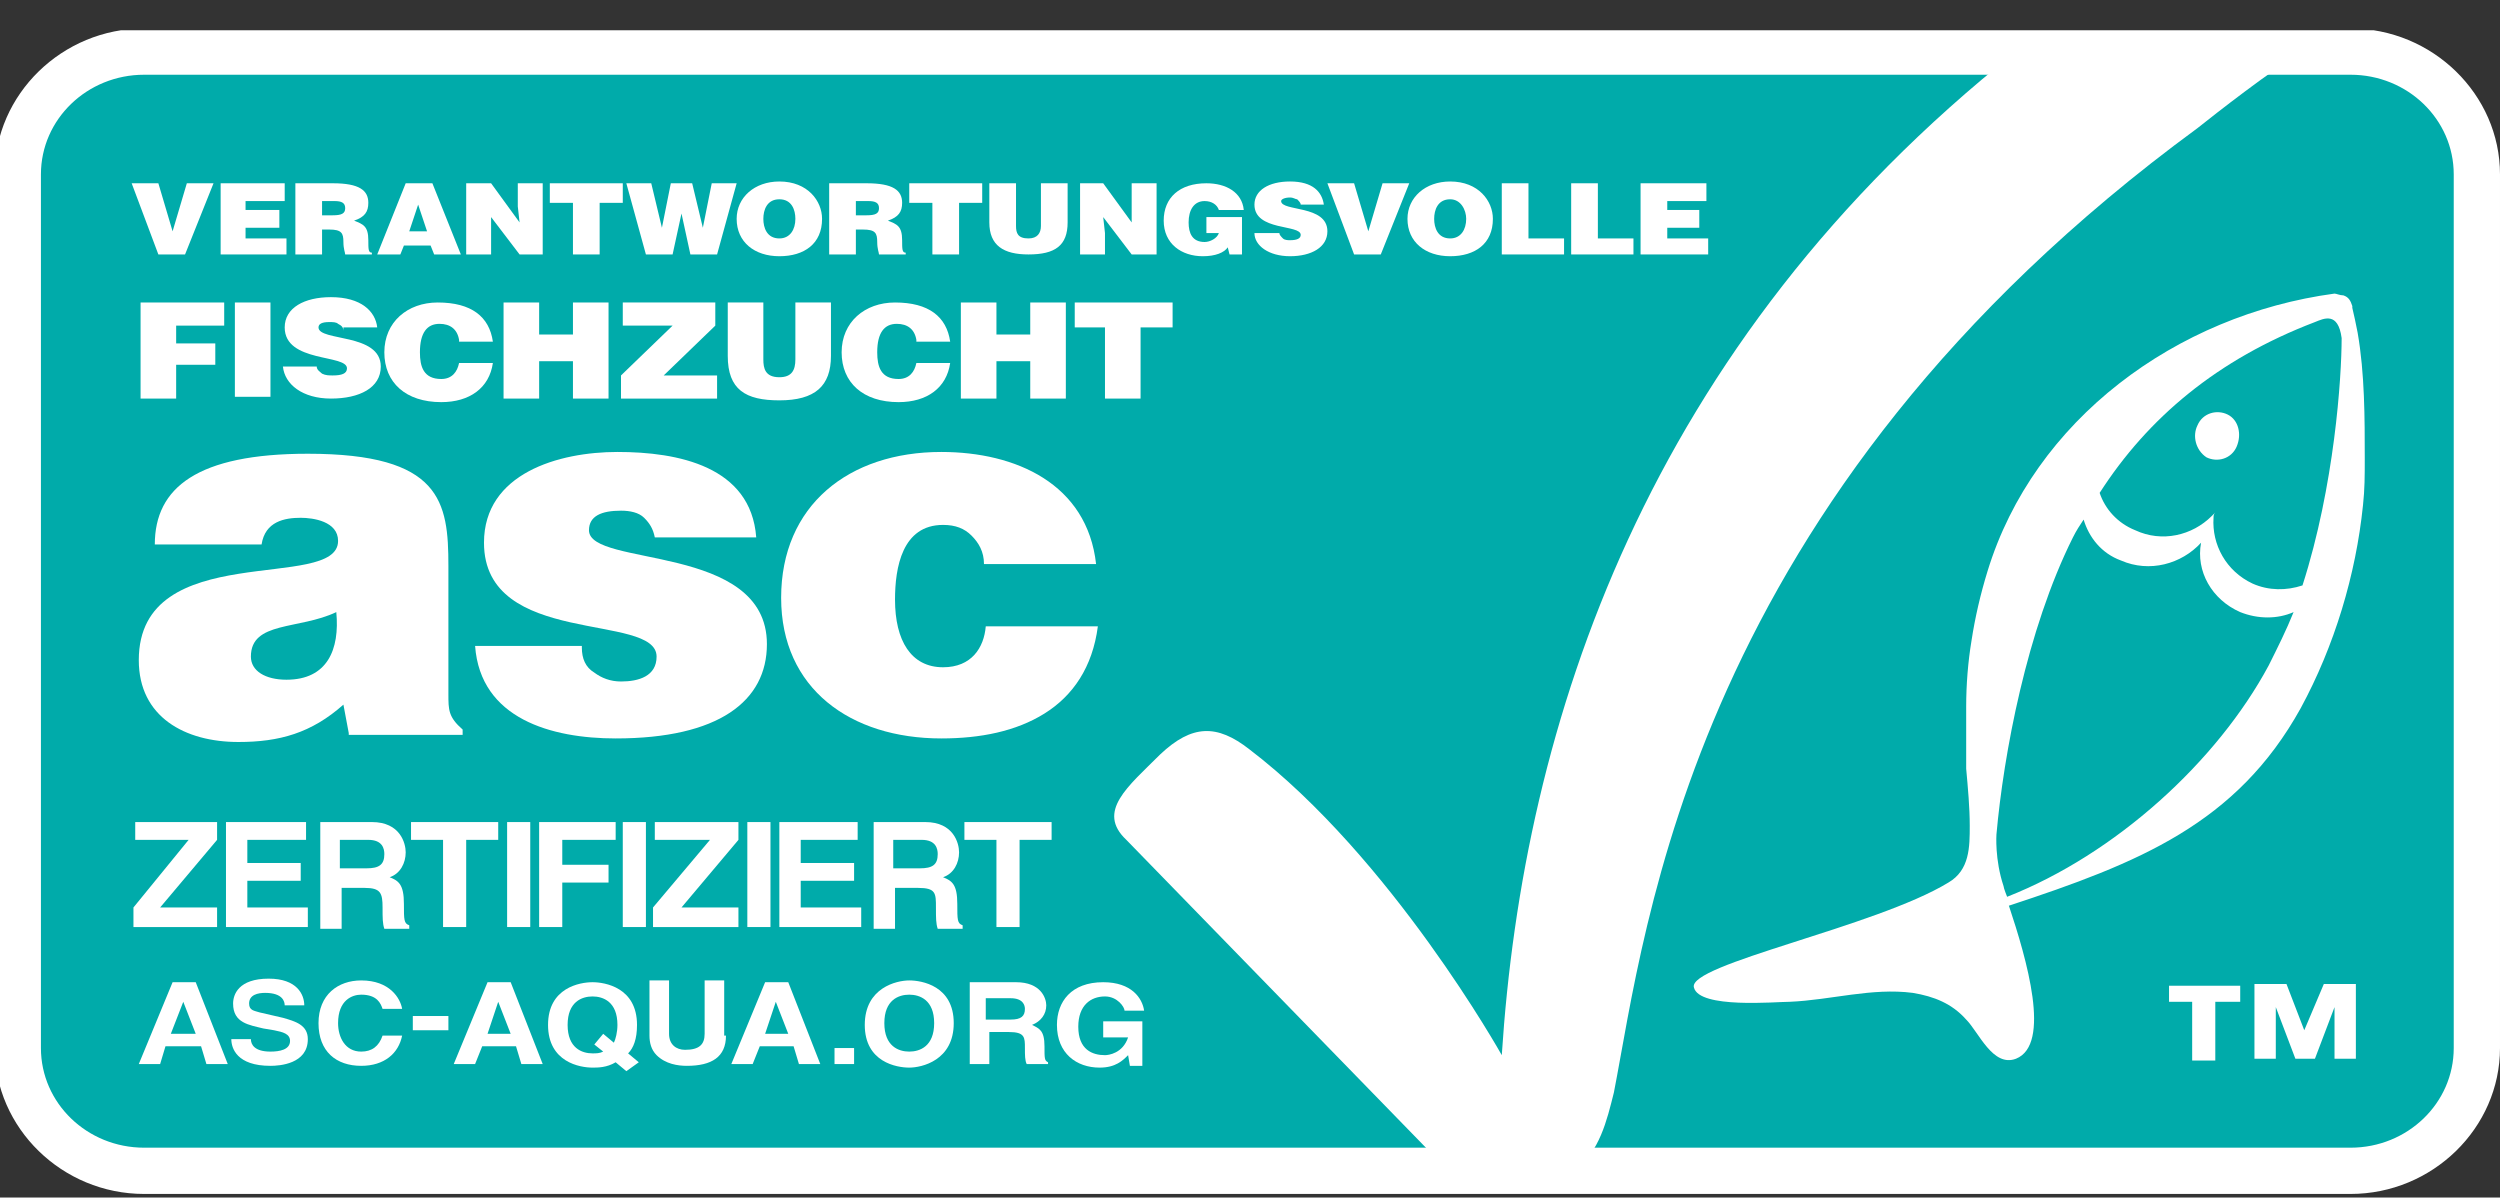
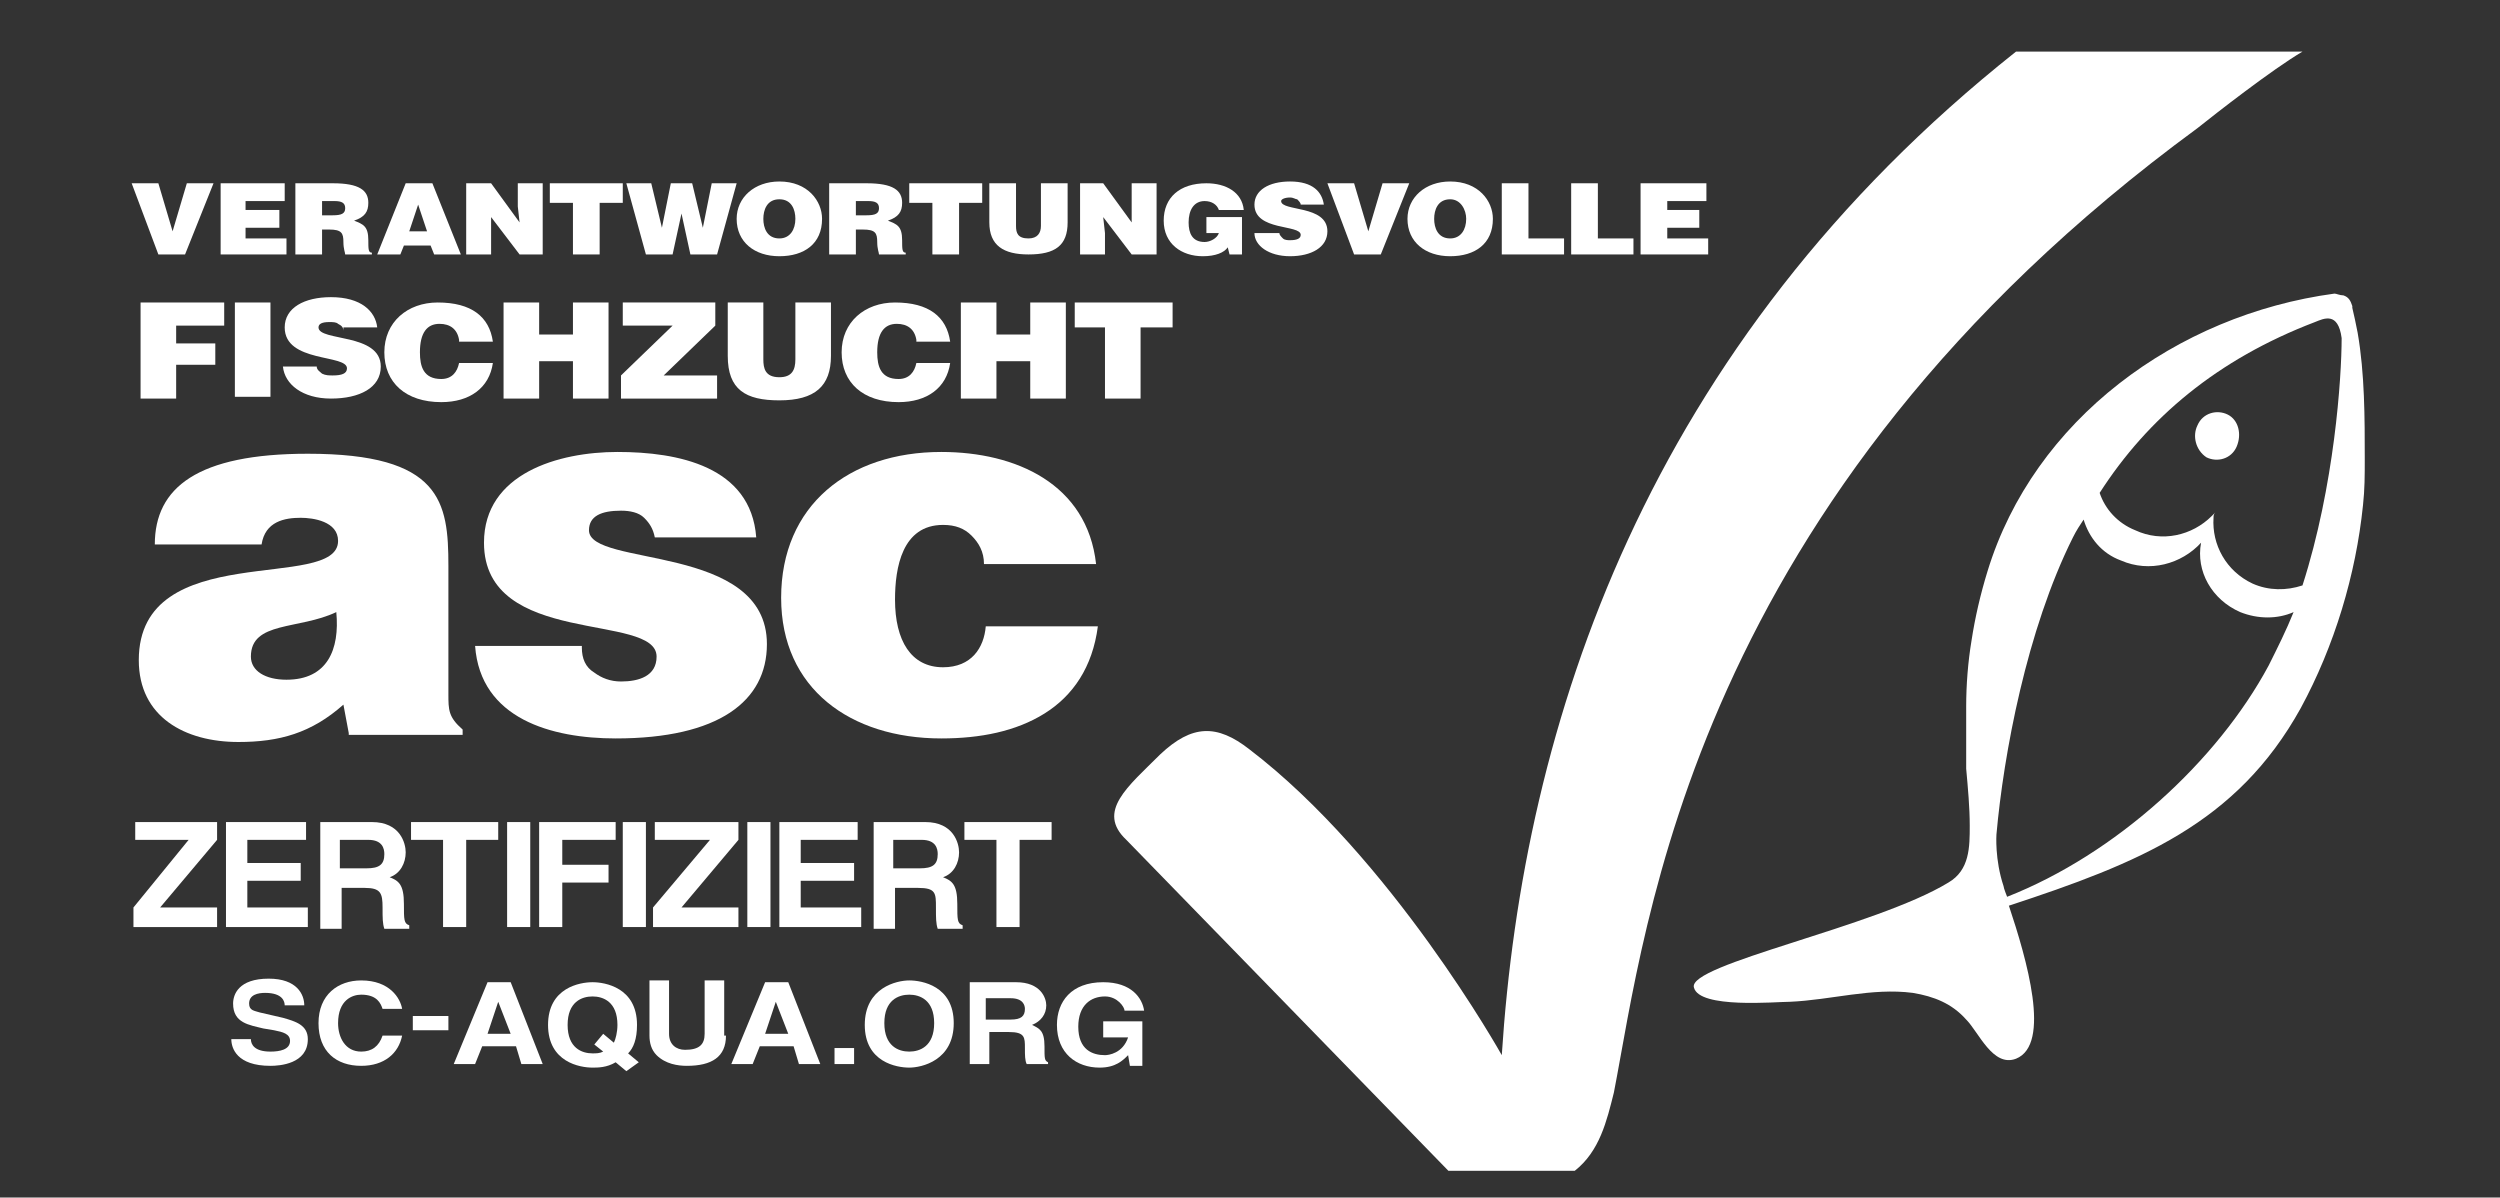
<svg xmlns="http://www.w3.org/2000/svg" xmlns:xlink="http://www.w3.org/1999/xlink" version="1.1" id="Ebene_1" x="0px" y="0px" viewBox="0 0 140.5 67.3" style="enable-background:new 0 0 140.5 67.3;" xml:space="preserve">
  <rect x="0" y="0" width="140.5" height="67.3" fill="#333333" stroke="none" />
  <style type="text/css">
	.st0{clip-path:url(#SVGID_2_);fill:#00ABAA;}
	.st1{clip-path:url(#SVGID_2_);fill:#FFFFFF;}
	.st2{fill:#FFFFFF;}
	.st3{clip-path:url(#SVGID_4_);fill:#FFFFFF;}
	.st4{clip-path:url(#SVGID_6_);fill:#FFFFFF;}
	.st5{clip-path:url(#SVGID_8_);fill:#FFFFFF;}
	.st6{clip-path:url(#SVGID_10_);fill:#FFFFFF;}
	.st7{clip-path:url(#SVGID_12_);fill:#FFFFFF;}
	.st8{clip-path:url(#SVGID_14_);fill:#FFFFFF;}
	.st9{clip-path:url(#SVGID_16_);fill:#FFFFFF;}
	.st10{clip-path:url(#SVGID_18_);fill:#FFFFFF;}
	.st11{clip-path:url(#SVGID_20_);fill:#FFFFFF;}
	.st12{clip-path:url(#SVGID_22_);fill:#FFFFFF;}
	.st13{clip-path:url(#SVGID_24_);fill:#FFFFFF;}
	.st14{clip-path:url(#SVGID_26_);fill:#FFFFFF;}
	.st15{clip-path:url(#SVGID_28_);fill:#FFFFFF;}
</style>
  <g>
    <g>
      <defs>
-         <rect id="SVGID_1_" x="-0.3" y="1.7" width="140.8" height="65.4" />
-       </defs>
+         </defs>
      <clipPath id="SVGID_2_">
        <use xlink:href="#SVGID_1_" style="overflow:visible;" />
      </clipPath>
      <path class="st0" d="M139.2,58.9c0,3.8-3.2,6.9-7.1,6.9H8.1c-3.9,0-7.1-3.1-7.1-6.9V9.8C1,6,4.2,2.9,8.1,2.9h124    c3.9,0,7.1,3.1,7.1,6.9V58.9z" />
      <path class="st1" d="M8.1,4.2c-3.2,0-5.8,2.5-5.8,5.6v49.1c0,3.1,2.6,5.6,5.8,5.6h124c3.2,0,5.8-2.5,5.8-5.6V9.8    c0-3.1-2.6-5.6-5.8-5.6H8.1z M132.1,67.1H8.1c-4.6,0-8.4-3.7-8.4-8.2V9.8c0-4.5,3.8-8.2,8.4-8.2h124c4.6,0,8.4,3.7,8.4,8.2v49.1    C140.5,63.4,136.7,67.1,132.1,67.1" />
    </g>
    <polygon class="st2" points="7.4,10.3 8.9,10.3 9.7,13 10.5,10.3 12,10.3 10.4,14.3 8.9,14.3  " />
    <polygon class="st2" points="12.4,14.3 12.4,10.3 16,10.3 16,11.3 13.8,11.3 13.8,11.8 15.7,11.8 15.7,12.8 13.8,12.8 13.8,13.4    16.1,13.4 16.1,14.3  " />
    <g>
      <defs>
        <rect id="SVGID_3_" x="-0.3" y="1.7" width="140.8" height="65.4" />
      </defs>
      <clipPath id="SVGID_4_">
        <use xlink:href="#SVGID_3_" style="overflow:visible;" />
      </clipPath>
      <path class="st3" d="M18.1,12.1h0.6c0.5,0,0.7-0.1,0.7-0.4c0-0.3-0.2-0.4-0.6-0.4h-0.7V12.1z M18.1,12.9v1.4h-1.5v-4h2.1    c1.5,0,2,0.4,2,1.1c0,0.5-0.2,0.8-0.8,1c0.5,0.2,0.8,0.3,0.8,1.1c0,0.5,0,0.7,0.2,0.7v0.1h-1.5c0-0.1-0.1-0.3-0.1-0.7    c0-0.5-0.1-0.7-0.8-0.7H18.1z" />
    </g>
    <path class="st2" d="M23.5,11.5L23,13H24L23.5,11.5z M21.2,14.3l1.6-4h1.5l1.6,4h-1.5l-0.2-0.5h-1.5l-0.2,0.5H21.2z" />
    <polygon class="st2" points="29.2,12.5 29.1,11.6 29.1,10.3 30.5,10.3 30.5,14.3 29.2,14.3 27.6,12.2 27.6,13.1 27.6,14.3    26.2,14.3 26.2,10.3 27.6,10.3  " />
    <polygon class="st2" points="30.9,10.3 35,10.3 35,11.4 33.7,11.4 33.7,14.3 32.2,14.3 32.2,11.4 30.9,11.4  " />
    <polygon class="st2" points="39.5,12.8 39.5,12.8 40,10.3 41.4,10.3 40.3,14.3 38.8,14.3 38.3,12 38.3,12 37.8,14.3 36.3,14.3    35.2,10.3 36.6,10.3 37.2,12.8 37.2,12.8 37.7,10.3 38.9,10.3  " />
    <g>
      <defs>
        <rect id="SVGID_5_" x="-0.3" y="1.7" width="140.8" height="65.4" />
      </defs>
      <clipPath id="SVGID_6_">
        <use xlink:href="#SVGID_5_" style="overflow:visible;" />
      </clipPath>
      <path class="st4" d="M42.9,12.3c0,0.5,0.2,1.1,0.9,1.1c0.6,0,0.9-0.5,0.9-1.1c0-0.5-0.2-1.1-0.9-1.1    C43.1,11.2,42.9,11.8,42.9,12.3 M46.2,12.3c0,1.4-1,2.1-2.4,2.1c-1.4,0-2.4-0.8-2.4-2.1c0-1.2,1-2.1,2.4-2.1    C45.4,10.2,46.2,11.3,46.2,12.3" />
      <path class="st4" d="M48.1,12.1h0.6c0.5,0,0.7-0.1,0.7-0.4c0-0.3-0.2-0.4-0.6-0.4h-0.7V12.1z M48.1,12.9v1.4h-1.5v-4h2.1    c1.5,0,2,0.4,2,1.1c0,0.5-0.2,0.8-0.8,1c0.5,0.2,0.8,0.3,0.8,1.1c0,0.5,0,0.7,0.2,0.7v0.1h-1.5c0-0.1-0.1-0.3-0.1-0.7    c0-0.5-0.1-0.7-0.8-0.7H48.1z" />
    </g>
    <polygon class="st2" points="51.1,10.3 55.2,10.3 55.2,11.4 53.9,11.4 53.9,14.3 52.4,14.3 52.4,11.4 51.1,11.4  " />
    <g>
      <defs>
        <rect id="SVGID_7_" x="-0.3" y="1.7" width="140.8" height="65.4" />
      </defs>
      <clipPath id="SVGID_8_">
        <use xlink:href="#SVGID_7_" style="overflow:visible;" />
      </clipPath>
      <path class="st5" d="M55.6,10.3h1.5v2.4c0,0.4,0.1,0.7,0.7,0.7c0.5,0,0.7-0.3,0.7-0.7v-2.4h1.5v2.2c0,1.3-0.7,1.8-2.2,1.8    c-1.4,0-2.2-0.5-2.2-1.8V10.3z" />
    </g>
    <polygon class="st2" points="63.6,12.5 63.6,11.6 63.6,10.3 65,10.3 65,14.3 63.6,14.3 62,12.2 62.1,13.1 62.1,14.3 60.7,14.3    60.7,10.3 62,10.3  " />
    <g>
      <defs>
        <rect id="SVGID_9_" x="-0.3" y="1.7" width="140.8" height="65.4" />
      </defs>
      <clipPath id="SVGID_10_">
        <use xlink:href="#SVGID_9_" style="overflow:visible;" />
      </clipPath>
      <path class="st6" d="M70.1,14.3h-1l-0.1-0.4c-0.2,0.3-0.7,0.5-1.4,0.5c-1.2,0-2.2-0.7-2.2-2c0-1.3,0.9-2.1,2.4-2.1    c1.1,0,2,0.5,2.1,1.5h-1.4c-0.1-0.3-0.4-0.5-0.8-0.5c-0.6,0-0.9,0.5-0.9,1.2c0,0.6,0.2,1.1,0.9,1.1c0.3,0,0.7-0.2,0.8-0.5h-0.7    v-0.9h2V14.3z" />
      <path class="st6" d="M73.1,11.5c0-0.1-0.1-0.2-0.2-0.3c-0.1,0-0.2-0.1-0.4-0.1c-0.3,0-0.5,0.1-0.5,0.2c0,0.6,2.6,0.2,2.6,1.7    c0,0.9-0.9,1.4-2.1,1.4c-1.2,0-2-0.6-2-1.3h1.4c0,0.1,0.1,0.2,0.2,0.3c0.1,0.1,0.3,0.1,0.4,0.1c0.4,0,0.6-0.1,0.6-0.3    c0-0.6-2.6-0.2-2.6-1.7c0-0.8,0.8-1.3,2-1.3c1.3,0,1.8,0.6,1.9,1.3H73.1z" />
    </g>
    <polygon class="st2" points="74.6,10.3 76.1,10.3 76.9,13 77.7,10.3 79.2,10.3 77.6,14.3 76.1,14.3  " />
    <g>
      <defs>
        <rect id="SVGID_11_" x="-0.3" y="1.7" width="140.8" height="65.4" />
      </defs>
      <clipPath id="SVGID_12_">
        <use xlink:href="#SVGID_11_" style="overflow:visible;" />
      </clipPath>
      <path class="st7" d="M80.6,12.3c0,0.5,0.2,1.1,0.9,1.1c0.6,0,0.9-0.5,0.9-1.1c0-0.5-0.3-1.1-0.9-1.1    C80.8,11.2,80.6,11.8,80.6,12.3 M83.9,12.3c0,1.4-1,2.1-2.4,2.1c-1.4,0-2.4-0.8-2.4-2.1c0-1.2,1-2.1,2.4-2.1    C83.1,10.2,83.9,11.3,83.9,12.3" />
    </g>
    <polygon class="st2" points="84.4,14.3 84.4,10.3 85.9,10.3 85.9,13.4 87.9,13.4 87.9,14.3  " />
    <polygon class="st2" points="88.3,14.3 88.3,10.3 89.8,10.3 89.8,13.4 91.8,13.4 91.8,14.3  " />
    <polygon class="st2" points="92.2,14.3 92.2,10.3 95.9,10.3 95.9,11.3 93.7,11.3 93.7,11.8 95.5,11.8 95.5,12.8 93.7,12.8    93.7,13.4 96,13.4 96,14.3  " />
    <polygon class="st2" points="7.9,22.4 7.9,17 12.6,17 12.6,18.3 9.9,18.3 9.9,19.3 12.1,19.3 12.1,20.5 9.9,20.5 9.9,22.4  " />
    <rect x="13.2" y="17" class="st2" width="2" height="5.3" />
    <g>
      <defs>
        <rect id="SVGID_13_" x="-0.3" y="1.7" width="140.8" height="65.4" />
      </defs>
      <clipPath id="SVGID_14_">
        <use xlink:href="#SVGID_13_" style="overflow:visible;" />
      </clipPath>
      <path class="st8" d="M19.3,18.6c0-0.2-0.1-0.3-0.3-0.4c-0.1-0.1-0.3-0.1-0.5-0.1c-0.4,0-0.6,0.1-0.6,0.3c0,0.8,3.5,0.3,3.5,2.2    c0,1.2-1.2,1.8-2.8,1.8c-1.6,0-2.6-0.8-2.7-1.8h1.9c0,0.2,0.2,0.3,0.3,0.4c0.2,0.1,0.4,0.1,0.6,0.1c0.5,0,0.8-0.1,0.8-0.4    c0-0.8-3.5-0.3-3.5-2.3c0-1.1,1.1-1.7,2.6-1.7c1.7,0,2.5,0.8,2.6,1.7H19.3z" />
      <path class="st8" d="M25.8,19.1c-0.1-0.6-0.5-0.9-1.1-0.9c-0.7,0-1.1,0.5-1.1,1.6c0,0.8,0.2,1.5,1.2,1.5c0.6,0,0.9-0.4,1-0.9h1.9    c-0.2,1.4-1.3,2.2-2.9,2.2c-2,0-3.2-1.1-3.2-2.8c0-1.7,1.3-2.8,3-2.8c1.9,0,2.9,0.8,3.1,2.2H25.8z" />
    </g>
    <polygon class="st2" points="28.3,22.4 28.3,17 30.3,17 30.3,18.8 32.2,18.8 32.2,17 34.2,17 34.2,22.4 32.2,22.4 32.2,20.3    30.3,20.3 30.3,22.4  " />
    <polygon class="st2" points="34.9,22.4 34.9,21.1 37.8,18.3 35,18.3 35,17 40.2,17 40.2,18.3 37.3,21.1 40.3,21.1 40.3,22.4  " />
    <g>
      <defs>
        <rect id="SVGID_15_" x="-0.3" y="1.7" width="140.8" height="65.4" />
      </defs>
      <clipPath id="SVGID_16_">
        <use xlink:href="#SVGID_15_" style="overflow:visible;" />
      </clipPath>
      <path class="st9" d="M40.9,17h2v3.2c0,0.5,0.1,1,0.9,1c0.7,0,0.9-0.4,0.9-1V17h2v3c0,1.7-0.9,2.5-2.9,2.5c-1.9,0-2.9-0.6-2.9-2.5    V17z" />
      <path class="st9" d="M51.5,19.1c-0.1-0.6-0.5-0.9-1.1-0.9c-0.7,0-1.1,0.5-1.1,1.6c0,0.8,0.2,1.5,1.2,1.5c0.6,0,0.9-0.4,1-0.9h1.9    c-0.2,1.4-1.3,2.2-2.9,2.2c-2,0-3.2-1.1-3.2-2.8c0-1.7,1.3-2.8,3-2.8c1.9,0,2.9,0.8,3.1,2.2H51.5z" />
    </g>
    <polygon class="st2" points="54,22.4 54,17 56,17 56,18.8 57.9,18.8 57.9,17 59.9,17 59.9,22.4 57.9,22.4 57.9,20.3 56,20.3    56,22.4  " />
    <polygon class="st2" points="60.4,17 65.9,17 65.9,18.4 64.1,18.4 64.1,22.4 62.1,22.4 62.1,18.4 60.4,18.4  " />
    <g>
      <defs>
        <rect id="SVGID_17_" x="-0.3" y="1.7" width="140.8" height="65.4" />
      </defs>
      <clipPath id="SVGID_18_">
        <use xlink:href="#SVGID_17_" style="overflow:visible;" />
      </clipPath>
      <path class="st10" d="M18.9,34.4c-2.1,1-4.8,0.5-4.8,2.5c0,0.8,0.8,1.3,2,1.3C18.4,38.2,19.1,36.5,18.9,34.4 M19.6,41.2l-0.3-1.6    c-1.8,1.6-3.6,2.1-5.9,2.1c-3,0-5.6-1.4-5.6-4.6c0-6.9,11.2-3.8,11.2-6.7c0-1.1-1.4-1.3-2.1-1.3c-0.9,0-2,0.2-2.2,1.5h-6    c0-3.2,2.4-5.1,8.6-5.1c7.5,0,7.9,2.7,7.9,6.3V39c0,0.9,0,1.3,0.8,2v0.3H19.6z" />
      <path class="st10" d="M32.7,36.4c0,0.6,0.2,1.1,0.7,1.4c0.4,0.3,0.9,0.5,1.5,0.5c1,0,2-0.3,2-1.4c0-2.5-9.7-0.5-9.7-6.4    c0-3.9,4.2-5.1,7.5-5.1c3.4,0,7.5,0.8,7.8,4.8h-5.7c-0.1-0.5-0.3-0.8-0.6-1.1c-0.3-0.3-0.8-0.4-1.3-0.4c-1.1,0-1.8,0.3-1.8,1.1    c0,2.1,10,0.7,10,6.4c0,3.2-2.7,5.3-8.5,5.3c-3.6,0-7.6-1.1-7.9-5.2H32.7z" />
      <path class="st10" d="M55.3,31.7c0-0.7-0.3-1.2-0.7-1.6c-0.4-0.4-0.9-0.6-1.6-0.6c-2.3,0-2.7,2.4-2.7,4.2c0,2.3,0.9,3.8,2.7,3.8    c1.6,0,2.3-1.1,2.4-2.3h6.3c-0.3,2.3-1.4,3.9-3,4.9c-1.6,1-3.6,1.4-5.8,1.4c-5.1,0-9-2.8-9-7.9c0-5.2,3.8-8.2,9-8.2    c4.2,0,8.2,1.8,8.7,6.3H55.3z" />
    </g>
    <polygon class="st2" points="12.2,52.1 7.5,52.1 7.5,51 10.6,47.2 7.6,47.2 7.6,46.2 12.2,46.2 12.2,47.2 9,51 12.2,51  " />
    <polygon class="st2" points="17.2,47.2 13.9,47.2 13.9,48.5 16.9,48.5 16.9,49.5 13.9,49.5 13.9,51 17.3,51 17.3,52.1 12.7,52.1    12.7,46.2 17.2,46.2  " />
    <g>
      <defs>
        <rect id="SVGID_19_" x="-0.3" y="1.7" width="140.8" height="65.4" />
      </defs>
      <clipPath id="SVGID_20_">
        <use xlink:href="#SVGID_19_" style="overflow:visible;" />
      </clipPath>
      <path class="st11" d="M20.6,48.8c0.7,0,1-0.2,1-0.8c0-0.3-0.1-0.8-0.9-0.8h-1.6v1.6H20.6z M17.8,46.2h3.1c1.6,0,1.9,1.2,1.9,1.7    c0,0.6-0.3,1.2-0.9,1.4c0.5,0.2,0.8,0.4,0.8,1.5c0,0.9,0,1.1,0.3,1.2v0.2h-1.4c-0.1-0.3-0.1-0.6-0.1-1.2c0-0.8-0.1-1.1-1-1.1h-1.3    v2.3h-1.2V46.2z" />
    </g>
    <polygon class="st2" points="26.2,52.1 24.9,52.1 24.9,47.2 23.1,47.2 23.1,46.2 28,46.2 28,47.2 26.2,47.2  " />
    <rect x="28.5" y="46.2" class="st2" width="1.3" height="5.9" />
    <polygon class="st2" points="31.6,52.1 30.3,52.1 30.3,46.2 34.6,46.2 34.6,47.2 31.6,47.2 31.6,48.6 34.2,48.6 34.2,49.6    31.6,49.6  " />
    <rect x="35" y="46.2" class="st2" width="1.3" height="5.9" />
    <polygon class="st2" points="41.5,52.1 36.7,52.1 36.7,51 39.9,47.2 36.8,47.2 36.8,46.2 41.5,46.2 41.5,47.2 38.3,51 41.5,51  " />
    <rect x="42" y="46.2" class="st2" width="1.3" height="5.9" />
    <polygon class="st2" points="48.2,47.2 45,47.2 45,48.5 48,48.5 48,49.5 45,49.5 45,51 48.4,51 48.4,52.1 43.8,52.1 43.8,46.2    48.2,46.2  " />
    <g>
      <defs>
        <rect id="SVGID_21_" x="-0.3" y="1.7" width="140.8" height="65.4" />
      </defs>
      <clipPath id="SVGID_22_">
        <use xlink:href="#SVGID_21_" style="overflow:visible;" />
      </clipPath>
      <path class="st12" d="M51.7,48.8c0.7,0,1-0.2,1-0.8c0-0.3-0.1-0.8-0.9-0.8h-1.6v1.6H51.7z M48.9,46.2H52c1.6,0,1.9,1.2,1.9,1.7    c0,0.6-0.3,1.2-0.9,1.4c0.5,0.2,0.8,0.4,0.8,1.5c0,0.9,0,1.1,0.3,1.2v0.2h-1.4c-0.1-0.3-0.1-0.6-0.1-1.2c0-0.8,0-1.1-1-1.1h-1.3    v2.3h-1.2V46.2z" />
    </g>
    <polygon class="st2" points="57.3,52.1 56,52.1 56,47.2 54.2,47.2 54.2,46.2 59.1,46.2 59.1,47.2 57.3,47.2  " />
-     <path class="st2" d="M9.6,58.1H11l-0.7-1.8h0L9.6,58.1z M9,59.8H7.8l1.9-4.6h1.3l1.8,4.6h-1.2l-0.3-1H9.3L9,59.8z" />
    <g>
      <defs>
        <rect id="SVGID_23_" x="-0.3" y="1.7" width="140.8" height="65.4" />
      </defs>
      <clipPath id="SVGID_24_">
        <use xlink:href="#SVGID_23_" style="overflow:visible;" />
      </clipPath>
      <path class="st13" d="M14.1,58.4c0,0.3,0.2,0.7,1.1,0.7c0.5,0,1.1-0.1,1.1-0.6c0-0.4-0.4-0.5-0.9-0.6l-0.6-0.1    c-0.8-0.2-1.7-0.3-1.7-1.4c0-0.5,0.3-1.4,2-1.4c1.6,0,2,0.9,2,1.5h-1.1c0-0.2-0.1-0.7-1.1-0.7c-0.4,0-0.9,0.1-0.9,0.6    c0,0.4,0.3,0.4,0.6,0.5l1.3,0.3c0.7,0.2,1.4,0.4,1.4,1.2c0,1.4-1.6,1.5-2.1,1.5c-1.9,0-2.2-1-2.2-1.5H14.1z" />
      <path class="st13" d="M21.5,56.7c-0.1-0.3-0.3-0.8-1.2-0.8c-0.5,0-1.3,0.3-1.3,1.6c0,0.8,0.4,1.6,1.3,1.6c0.6,0,1-0.3,1.2-0.9h1.1    c-0.2,1-1,1.7-2.3,1.7c-1.4,0-2.4-0.8-2.4-2.4c0-1.6,1.1-2.4,2.4-2.4c1.6,0,2.2,1,2.3,1.6H21.5z" />
    </g>
    <rect x="23.2" y="57.1" class="st2" width="2" height="0.8" />
    <path class="st2" d="M27.4,58.1h1.3L28,56.3h0L27.4,58.1z M26.7,59.8h-1.2l1.9-4.6h1.3l1.8,4.6h-1.2l-0.3-1h-1.9L26.7,59.8z" />
    <g>
      <defs>
        <rect id="SVGID_25_" x="-0.3" y="1.7" width="140.8" height="65.4" />
      </defs>
      <clipPath id="SVGID_26_">
        <use xlink:href="#SVGID_25_" style="overflow:visible;" />
      </clipPath>
      <path class="st14" d="M33.9,58.1l0.6,0.5c0.1-0.2,0.2-0.6,0.2-1c0-1.3-0.8-1.6-1.4-1.6s-1.4,0.3-1.4,1.6s0.8,1.6,1.4,1.6    c0.2,0,0.4,0,0.6-0.1l-0.5-0.4L33.9,58.1z M35.2,60.2l-0.6-0.5c-0.5,0.3-1,0.3-1.3,0.3c-0.7,0-2.5-0.3-2.5-2.4s1.8-2.4,2.5-2.4    c0.7,0,2.5,0.3,2.5,2.4c0,0.8-0.2,1.3-0.5,1.6l0.6,0.5L35.2,60.2z" />
      <path class="st14" d="M40.8,58.2c0,1.2-0.8,1.7-2.2,1.7c-0.5,0-1.2-0.1-1.7-0.6c-0.3-0.3-0.4-0.7-0.4-1.1v-3.1h1.1v3    c0,0.6,0.4,0.9,0.9,0.9c0.8,0,1.1-0.3,1.1-0.9v-3h1.1V58.2z" />
    </g>
    <path class="st2" d="M43,58.1h1.3l-0.7-1.8h0L43,58.1z M42.3,59.8h-1.2l1.9-4.6h1.3l1.8,4.6h-1.2l-0.3-1h-1.9L42.3,59.8z" />
    <rect x="46.9" y="58.9" class="st2" width="1.1" height="0.9" />
    <g>
      <defs>
        <rect id="SVGID_27_" x="-0.3" y="1.7" width="140.8" height="65.4" />
      </defs>
      <clipPath id="SVGID_28_">
        <use xlink:href="#SVGID_27_" style="overflow:visible;" />
      </clipPath>
      <path class="st15" d="M51.1,59.1c0.6,0,1.4-0.3,1.4-1.6s-0.8-1.6-1.4-1.6c-0.6,0-1.4,0.3-1.4,1.6S50.5,59.1,51.1,59.1 M51.1,55.1    c0.7,0,2.5,0.3,2.5,2.4S51.8,60,51.1,60c-0.7,0-2.5-0.3-2.5-2.4S50.4,55.1,51.1,55.1" />
      <path class="st15" d="M56.8,57.3c0.6,0,0.8-0.2,0.8-0.6c0-0.2-0.1-0.6-0.8-0.6h-1.4v1.2H56.8z M54.4,55.2h2.7    c1.4,0,1.7,0.9,1.7,1.3c0,0.5-0.3,0.9-0.8,1.1c0.4,0.2,0.7,0.3,0.7,1.2c0,0.7,0,0.8,0.2,0.9v0.1h-1.2c-0.1-0.2-0.1-0.5-0.1-0.9    c0-0.6,0-0.9-0.9-0.9h-1.1v1.8h-1.1V55.2z" />
      <path class="st15" d="M62,57.4h2.2v2.5h-0.7l-0.1-0.6c-0.3,0.3-0.7,0.7-1.6,0.7c-1.3,0-2.4-0.8-2.4-2.4c0-1.3,0.8-2.4,2.6-2.4h0    c1.6,0,2.2,0.9,2.3,1.6h-1.1c0-0.2-0.4-0.8-1.1-0.8c-0.8,0-1.5,0.5-1.5,1.7c0,1.3,0.8,1.6,1.5,1.6c0.2,0,1-0.1,1.3-1H62V57.4z" />
    </g>
-     <path class="st2" d="M129.5,57.9l1.1-2.6h1.8v4.2h-1.2v-2.9h0l-1.1,2.9H129l-1.1-2.9h0v2.9h-1.2v-4.2h1.8L129.5,57.9z M125.8,56.3   h-1.3v3.3h-1.3v-3.3h-1.3v-0.9h4V56.3z" />
    <g>
      <path class="st2" d="M88.5,65.8h-7.1L63.3,47.2c-1.7-1.6,0.1-3,1.9-4.8c1.8-1.7,3.2-1.7,5-0.3c8,6.1,14.2,17.2,14.2,17.2    c1.2-18.6,8.1-39.9,28.9-56.4h16.1c-1.7,1-4.9,3.5-5.9,4.3c-28.5,20.9-31,45-32.8,54.2C90.3,63,89.9,64.7,88.5,65.8" />
      <path class="st2" d="M125.2,23.3c-0.6-0.3-1.4-0.1-1.7,0.6c-0.3,0.6-0.1,1.4,0.5,1.8c0.6,0.3,1.4,0.1,1.7-0.6    C126,24.4,125.8,23.6,125.2,23.3" />
      <path class="st2" d="M129.4,32.9c-0.9,0.3-1.9,0.3-2.8-0.1c-1.5-0.7-2.3-2.2-2.2-3.7c0-0.1,0-0.2,0.1-0.3c0,0,0,0,0,0c0,0,0,0,0,0    c-0.1,0.1-0.1,0.1-0.2,0.2c-1.1,1.1-2.8,1.5-4.3,0.8c-1-0.4-1.7-1.2-2-2.1c2.7-4.2,6.6-7.5,12.1-9.6c0.5-0.2,1.3-0.6,1.5,0.9    C131.6,21.2,131.2,27.3,129.4,32.9 M112.2,46.9c0.4-4.5,1.7-11.5,4.3-16.7c0.2-0.4,0.4-0.7,0.6-1c0.3,1,1,1.9,2.1,2.3    c1.6,0.7,3.4,0.2,4.5-1c-0.3,1.6,0.6,3.2,2.2,3.9c1,0.4,2.1,0.4,3,0c-0.4,1-0.9,2-1.4,3c-2.9,5.4-8.6,10.6-14.7,13    c0,0-0.2-0.5-0.2-0.6C112.1,48.3,112.2,46.9,112.2,46.9 M132.2,17.2c-0.1-0.3-0.2-0.5-0.5-0.6c-0.2,0-0.4-0.1-0.5-0.1    c-8.9,1.2-16.9,7.1-19.5,15.6c-0.4,1.3-0.7,2.6-0.9,3.9c-0.2,1.2-0.3,2.5-0.3,3.7c0,1.2,0,2.3,0,3.5c0.1,1.1,0.2,2.2,0.2,3.2    c0,1.2,0,2.5-1.2,3.2c-4.1,2.5-14.7,4.6-14.3,5.9c0.3,1.2,4.6,0.8,5.4,0.8c2.3-0.1,4.6-0.8,6.9-0.5c1.2,0.2,2.2,0.6,3,1.5    c0.7,0.7,1.5,2.7,2.8,2.2c2-0.8,0.6-5.6-0.4-8.6c7.3-2.4,12.8-4.6,16.4-11.1c1.9-3.5,3.1-7.5,3.5-11.4c0.1-0.9,0.1-1.7,0.1-2.6    c0-2.3,0-4.8-0.4-7.1c-0.1-0.5-0.2-1-0.3-1.4C132.2,17.3,132.2,17.3,132.2,17.2" />
    </g>
  </g>
</svg>